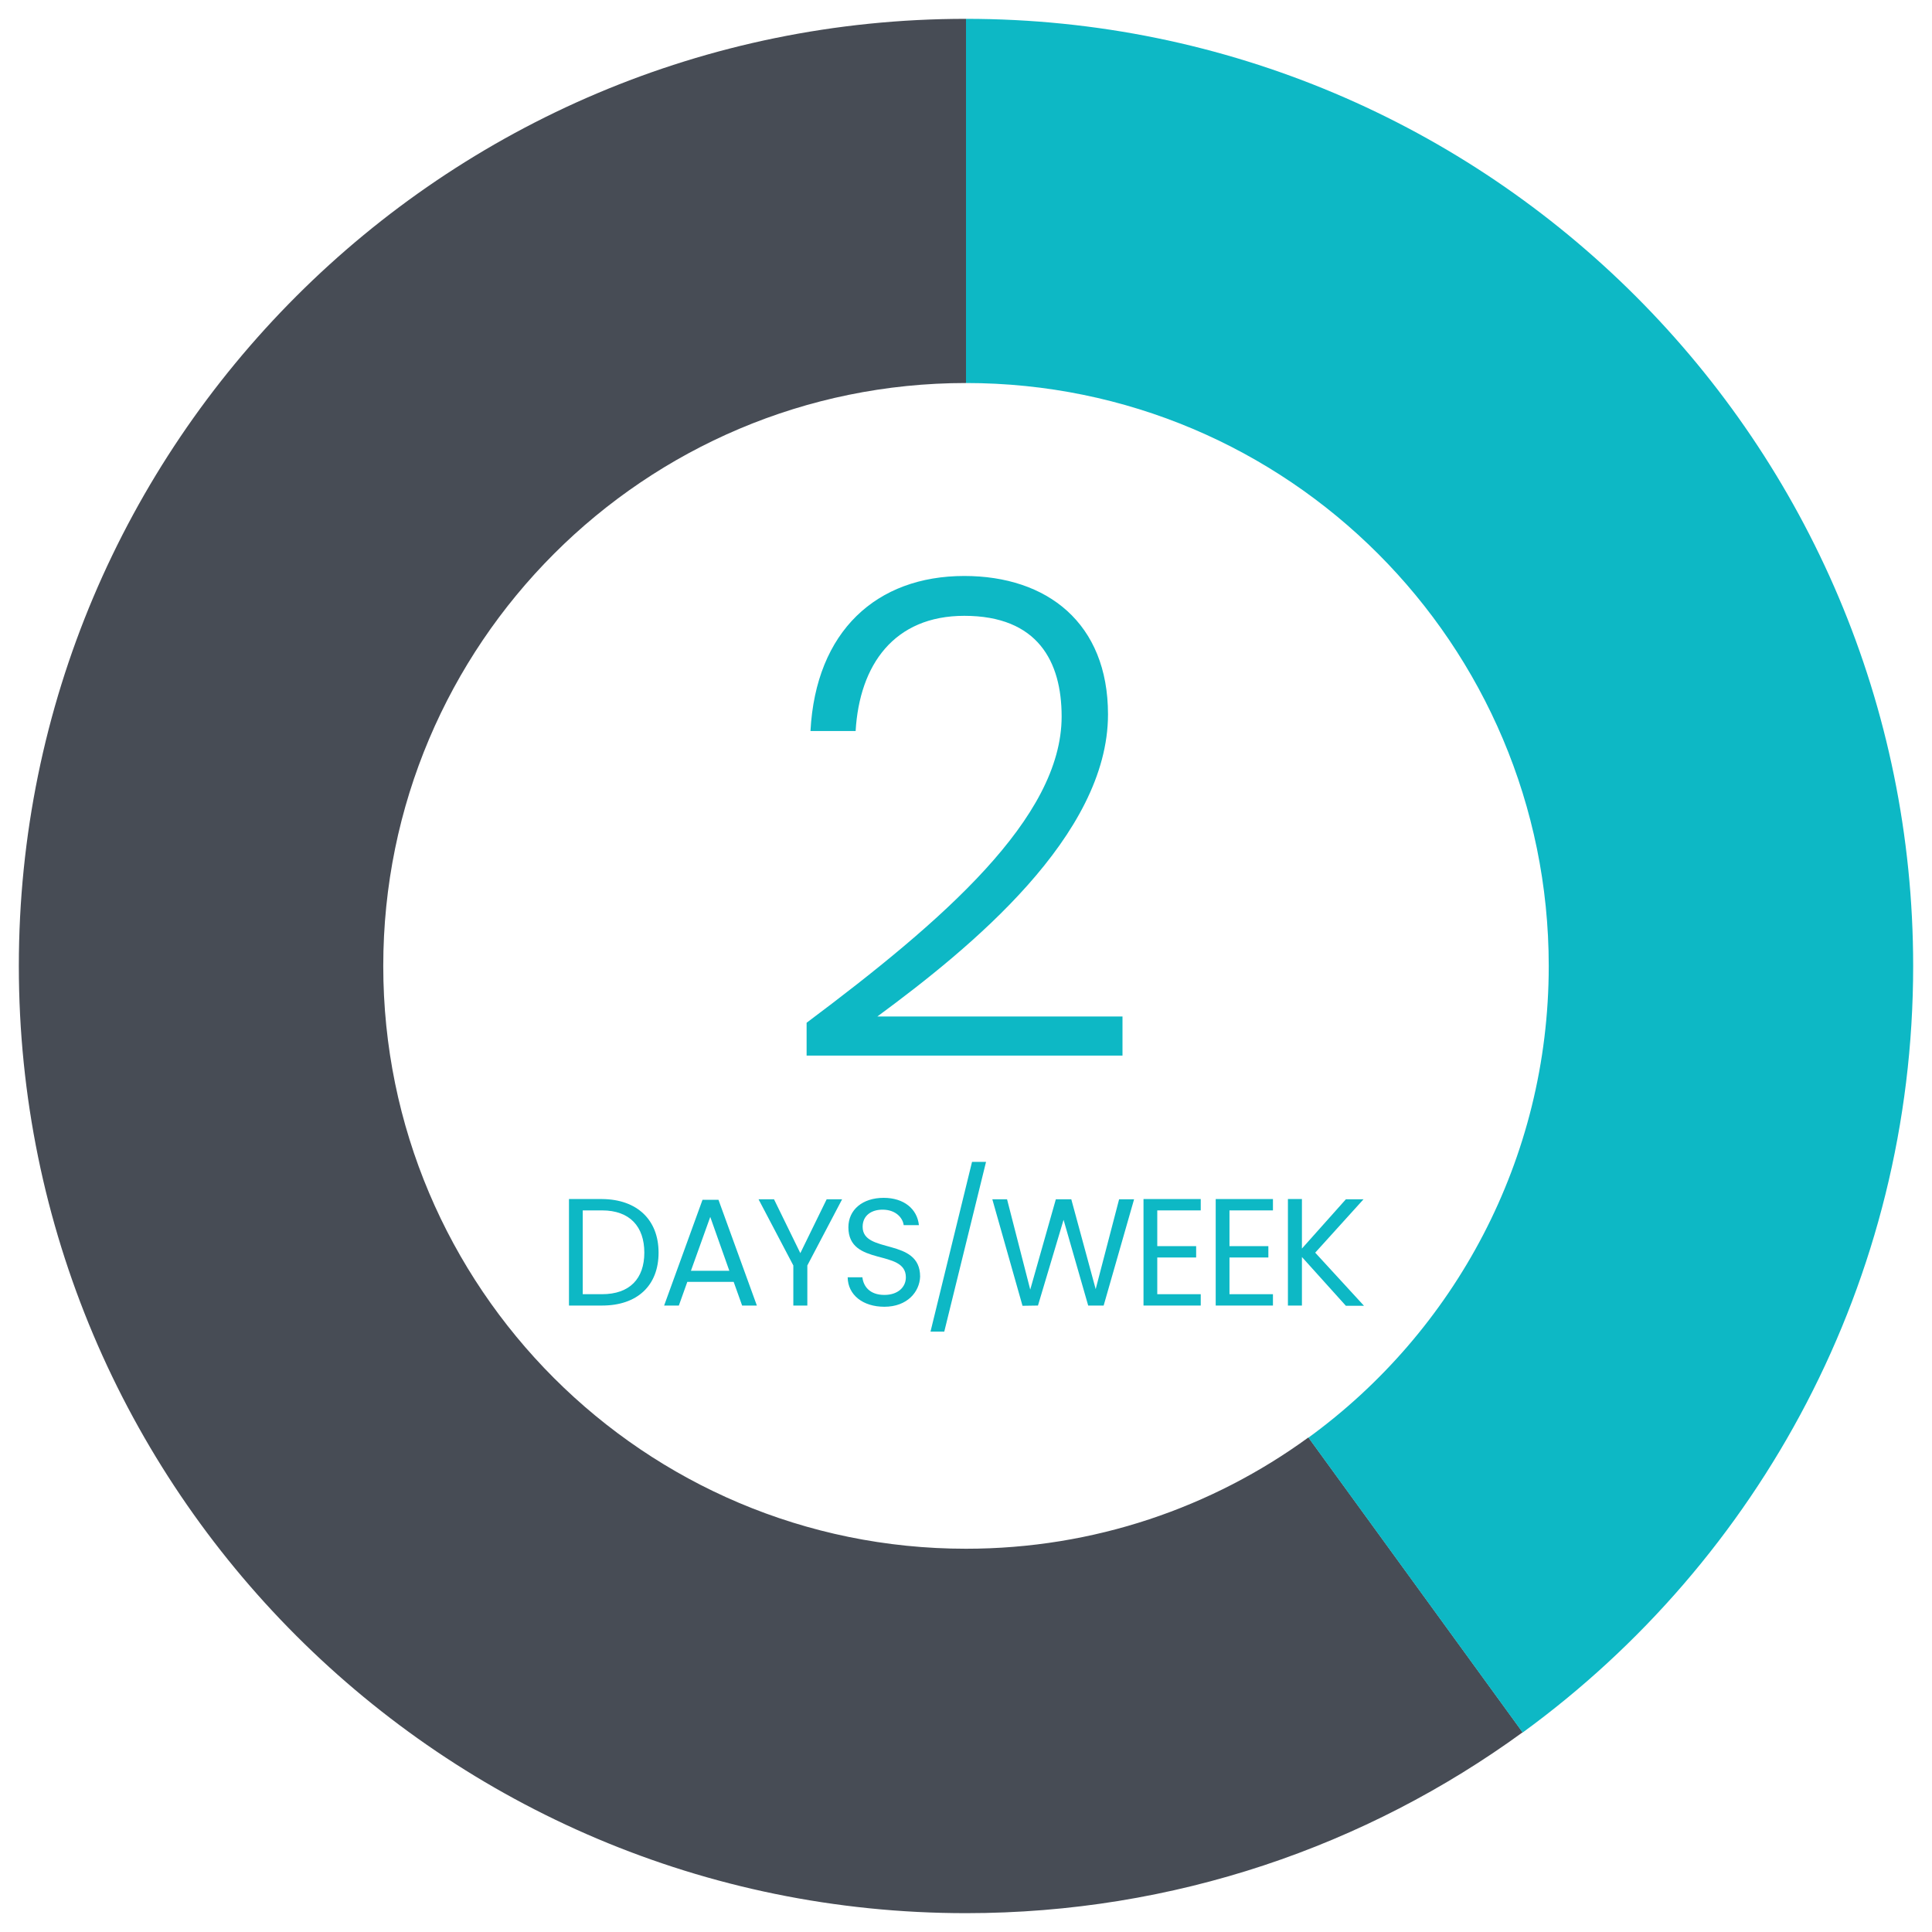
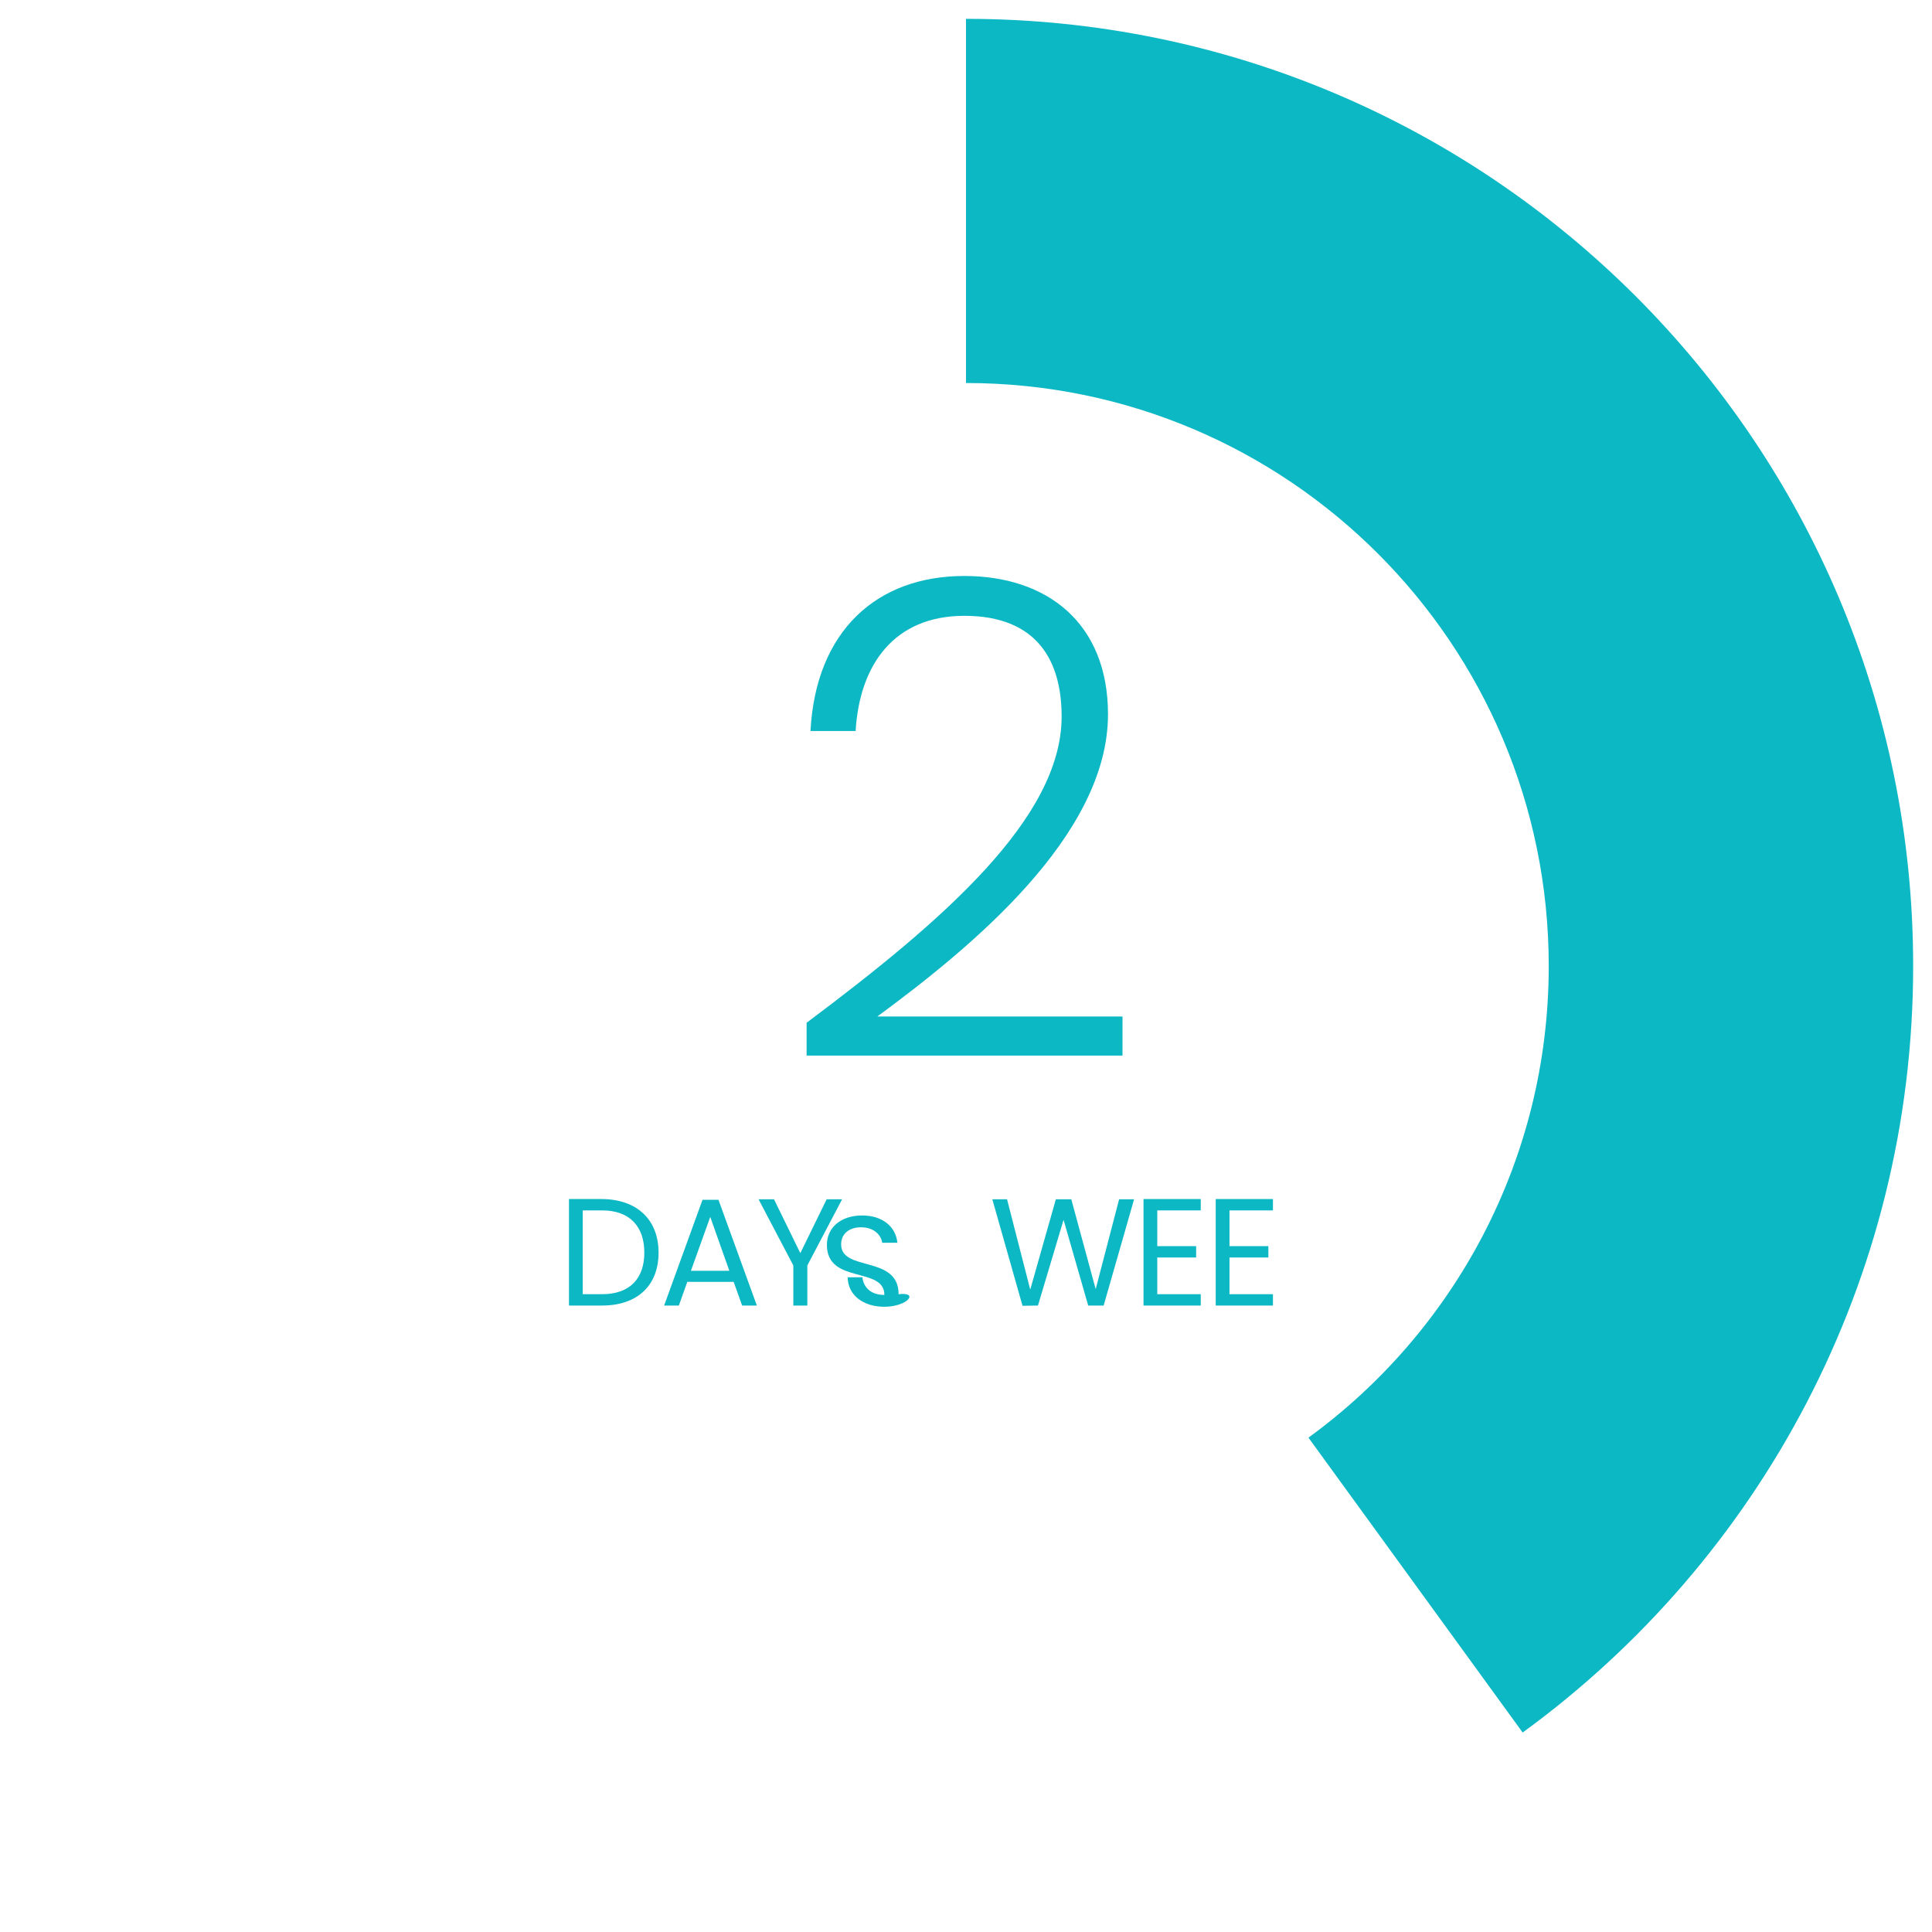
<svg xmlns="http://www.w3.org/2000/svg" version="1.1" id="Layer_1" x="0px" y="0px" viewBox="0 0 800 800" style="enable-background:new 0 0 800 800;" xml:space="preserve">
  <style type="text/css">
	.st0{fill:#474C55;}
	.st1{fill:#EF4951;}
	.st2{fill:#0DB8C5;}
</style>
  <g>
    <path class="st0" d="M2753.2,278.8l-143.5,46.6c7.6,23.5,11.8,48.6,11.8,74.6c0,133.3-108.1,241.3-241.3,241.3   s-241.4-108-241.4-241.3s108.1-241.4,241.3-241.4V7.8c-216.6,0-392.2,175.6-392.2,392.2s175.6,392.2,392.2,392.2   s392.2-175.6,392.2-392.2C2772.4,357.7,2765.6,317,2753.2,278.8z" />
    <path class="st1" d="M2609.7,325.4l143.5-46.6c-51.1-157.3-198.8-271-373.1-271v150.8C2487.4,158.6,2578.3,228.6,2609.7,325.4z" />
  </g>
-   <path class="st0" d="M400,641.3c-133.3,0-241.3-108.1-241.3-241.3c0-133.3,108.1-241.4,241.3-241.4V7.8C183.4,7.8,7.8,183.4,7.8,400  S183.4,792.2,400,792.2c86.2,0,165.8-27.8,230.5-74.9l-88.7-122.1C502,624.2,453,641.3,400,641.3z" />
  <path class="st2" d="M792.2,400C792.2,183.4,616.6,7.8,400,7.8v150.8c133.3,0,241.3,108.1,241.3,241.4c0,80.3-39.2,151.4-99.5,195.3  l88.7,122.1C728.5,646,792.2,530.4,792.2,400z" />
  <g>
-     <path class="st0" d="M1444.1,158.6V7.8c-174.3,0-322,113.7-373.1,271l143.5,46.6C1245.9,228.6,1336.8,158.6,1444.1,158.6z" />
-     <path class="st1" d="M1444.1,7.8v150.8c133.3,0,241.3,108.1,241.3,241.4s-108.1,241.3-241.3,241.3s-241.4-108-241.4-241.3   c0-26,4.1-51.1,11.8-74.6L1071,278.8c-12.4,38.2-19.1,78.9-19.1,121.2c0,216.6,175.6,392.2,392.2,392.2s392.2-175.6,392.2-392.2   S1660.7,7.8,1444.1,7.8z" />
-   </g>
+     </g>
  <path class="st1" d="M-2738.2,7.8c-216.6,0-392.2,175.6-392.2,392.2s175.6,392.2,392.2,392.2c216.6,0,392.2-175.6,392.2-392.2  S-2521.5,7.8-2738.2,7.8z M-2738.2,641.3c-133.3,0-241.3-108.1-241.3-241.3c0-133.3,108.1-241.4,241.3-241.4  s241.3,108.1,241.3,241.4C-2496.8,533.3-2604.9,641.3-2738.2,641.3z" />
  <g>
    <path class="st0" d="M-1934,400c0-133.3,108.1-241.4,241.3-241.4V7.8c-216.6,0-392.2,175.6-392.2,392.2   c0,130.4,63.7,246,161.7,317.3l88.7-122.1C-1894.8,551.4-1934,480.3-1934,400z" />
    <path class="st1" d="M-1692.6,7.8v150.8c133.3,0,241.3,108.1,241.3,241.4s-108.1,241.3-241.3,241.3c-53,0-102-17.1-141.9-46.1   l-88.7,122.1c64.7,47.1,144.4,74.9,230.5,74.9c216.6,0,392.2-175.6,392.2-392.2C-1300.4,183.4-1476,7.8-1692.6,7.8z" />
  </g>
  <g>
    <path class="st2" d="M334,423.5c56.5-42.3,105.6-84.8,105.6-126.8c0-22.8-9.9-41.7-40.3-41.7c-29.1,0-43.4,20.3-45,47.7h-18.7   c2.2-41.4,27.4-64.2,63.7-64.2c34.3,0,59.5,19.5,59.5,57.3c0,50.2-56.8,96.6-95.5,125.1h101.5v16.2H334V423.5z" />
  </g>
  <g>
    <path class="st2" d="M272.7,518.7c0,13.7-8.9,21.9-23.4,21.9h-13.7v-44.1h13.7C263.7,496.6,272.7,505,272.7,518.7z M249.3,535.9   c11.5,0,17.5-6.5,17.5-17.2c0-10.8-6-17.5-17.5-17.5h-8v34.7H249.3z" />
    <path class="st2" d="M303.8,530.8h-19.2l-3.5,9.8H275l15.9-43.8h6.6l15.9,43.8h-6.1L303.8,530.8z M294.1,503.9l-8,22.3H302   L294.1,503.9z" />
    <path class="st2" d="M314.1,496.6h6.4l10.9,22.3l10.9-22.3h6.4L334.3,524v16.6h-5.8V524L314.1,496.6z" />
-     <path class="st2" d="M366.2,541.1c-8.9,0-15.1-4.9-15.2-12.2h6.1c0.4,3.7,3,7.3,9.1,7.3c5.6,0,8.9-3.2,8.9-7.3   c0-11.9-23.8-4.3-23.8-20.7c0-7.3,5.9-12.2,14.6-12.2c8.4,0,13.9,4.6,14.6,11.3h-6.3c-0.4-3-3.2-6.3-8.5-6.4   c-4.7-0.1-8.5,2.3-8.5,7.1c0,11.4,23.8,4.3,23.8,20.6C380.8,534.9,375.7,541.1,366.2,541.1z" />
-     <path class="st2" d="M402.5,481.1h5.8L391,551.4h-5.7L402.5,481.1z" />
+     <path class="st2" d="M366.2,541.1c-8.9,0-15.1-4.9-15.2-12.2h6.1c0.4,3.7,3,7.3,9.1,7.3c0-11.9-23.8-4.3-23.8-20.7c0-7.3,5.9-12.2,14.6-12.2c8.4,0,13.9,4.6,14.6,11.3h-6.3c-0.4-3-3.2-6.3-8.5-6.4   c-4.7-0.1-8.5,2.3-8.5,7.1c0,11.4,23.8,4.3,23.8,20.6C380.8,534.9,375.7,541.1,366.2,541.1z" />
    <path class="st2" d="M410.9,496.6h6.1l9.6,37.4l10.6-37.4h6.4l10.1,37.2l9.7-37.2h6.2l-12.6,44h-6.4l-10.2-35.5l-10.6,35.5   l-6.4,0.1L410.9,496.6z" />
    <path class="st2" d="M497.2,501.2h-18V516h16.1v4.7h-16.1v15.2h18v4.7h-23.7v-44.1h23.7V501.2z" />
    <path class="st2" d="M527.1,501.2h-18V516h16.1v4.7h-16.1v15.2h18v4.7h-23.7v-44.1h23.7V501.2z" />
-     <path class="st2" d="M539.1,520.5v20.1h-5.8v-44.1h5.8V517l18.2-20.4h7.3l-20,22.1l20.2,22h-7.5L539.1,520.5z" />
  </g>
</svg>